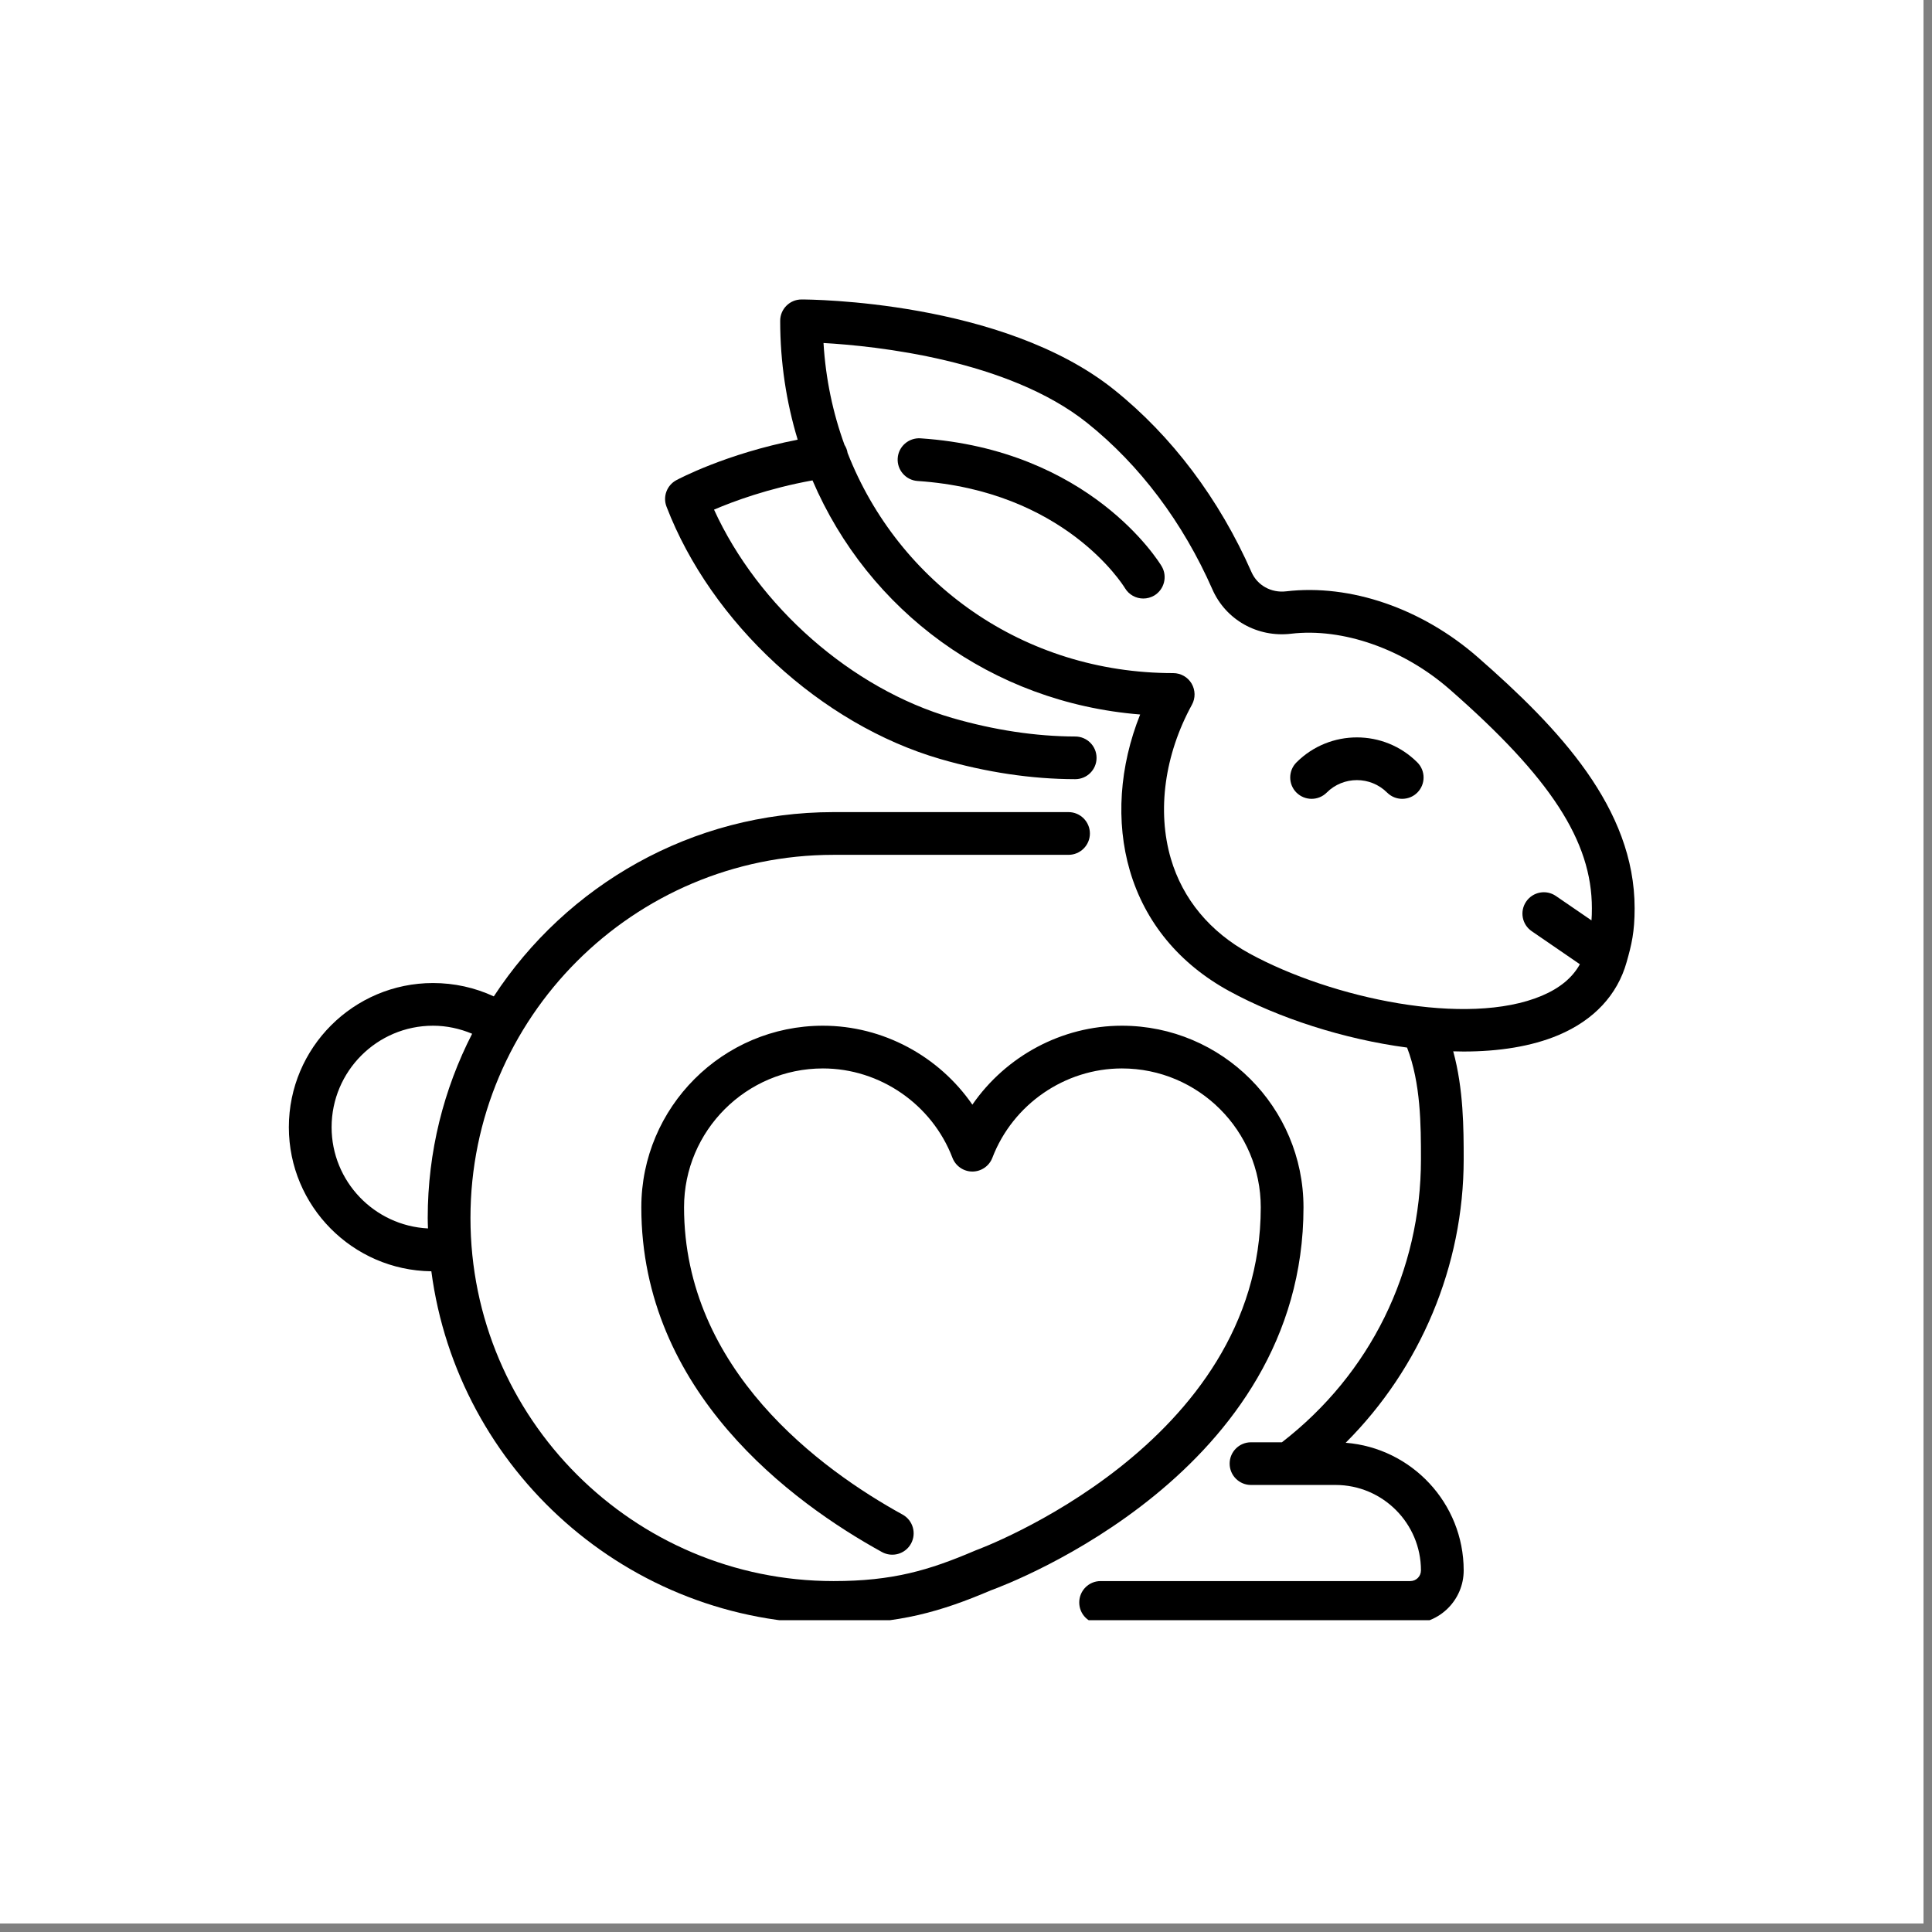
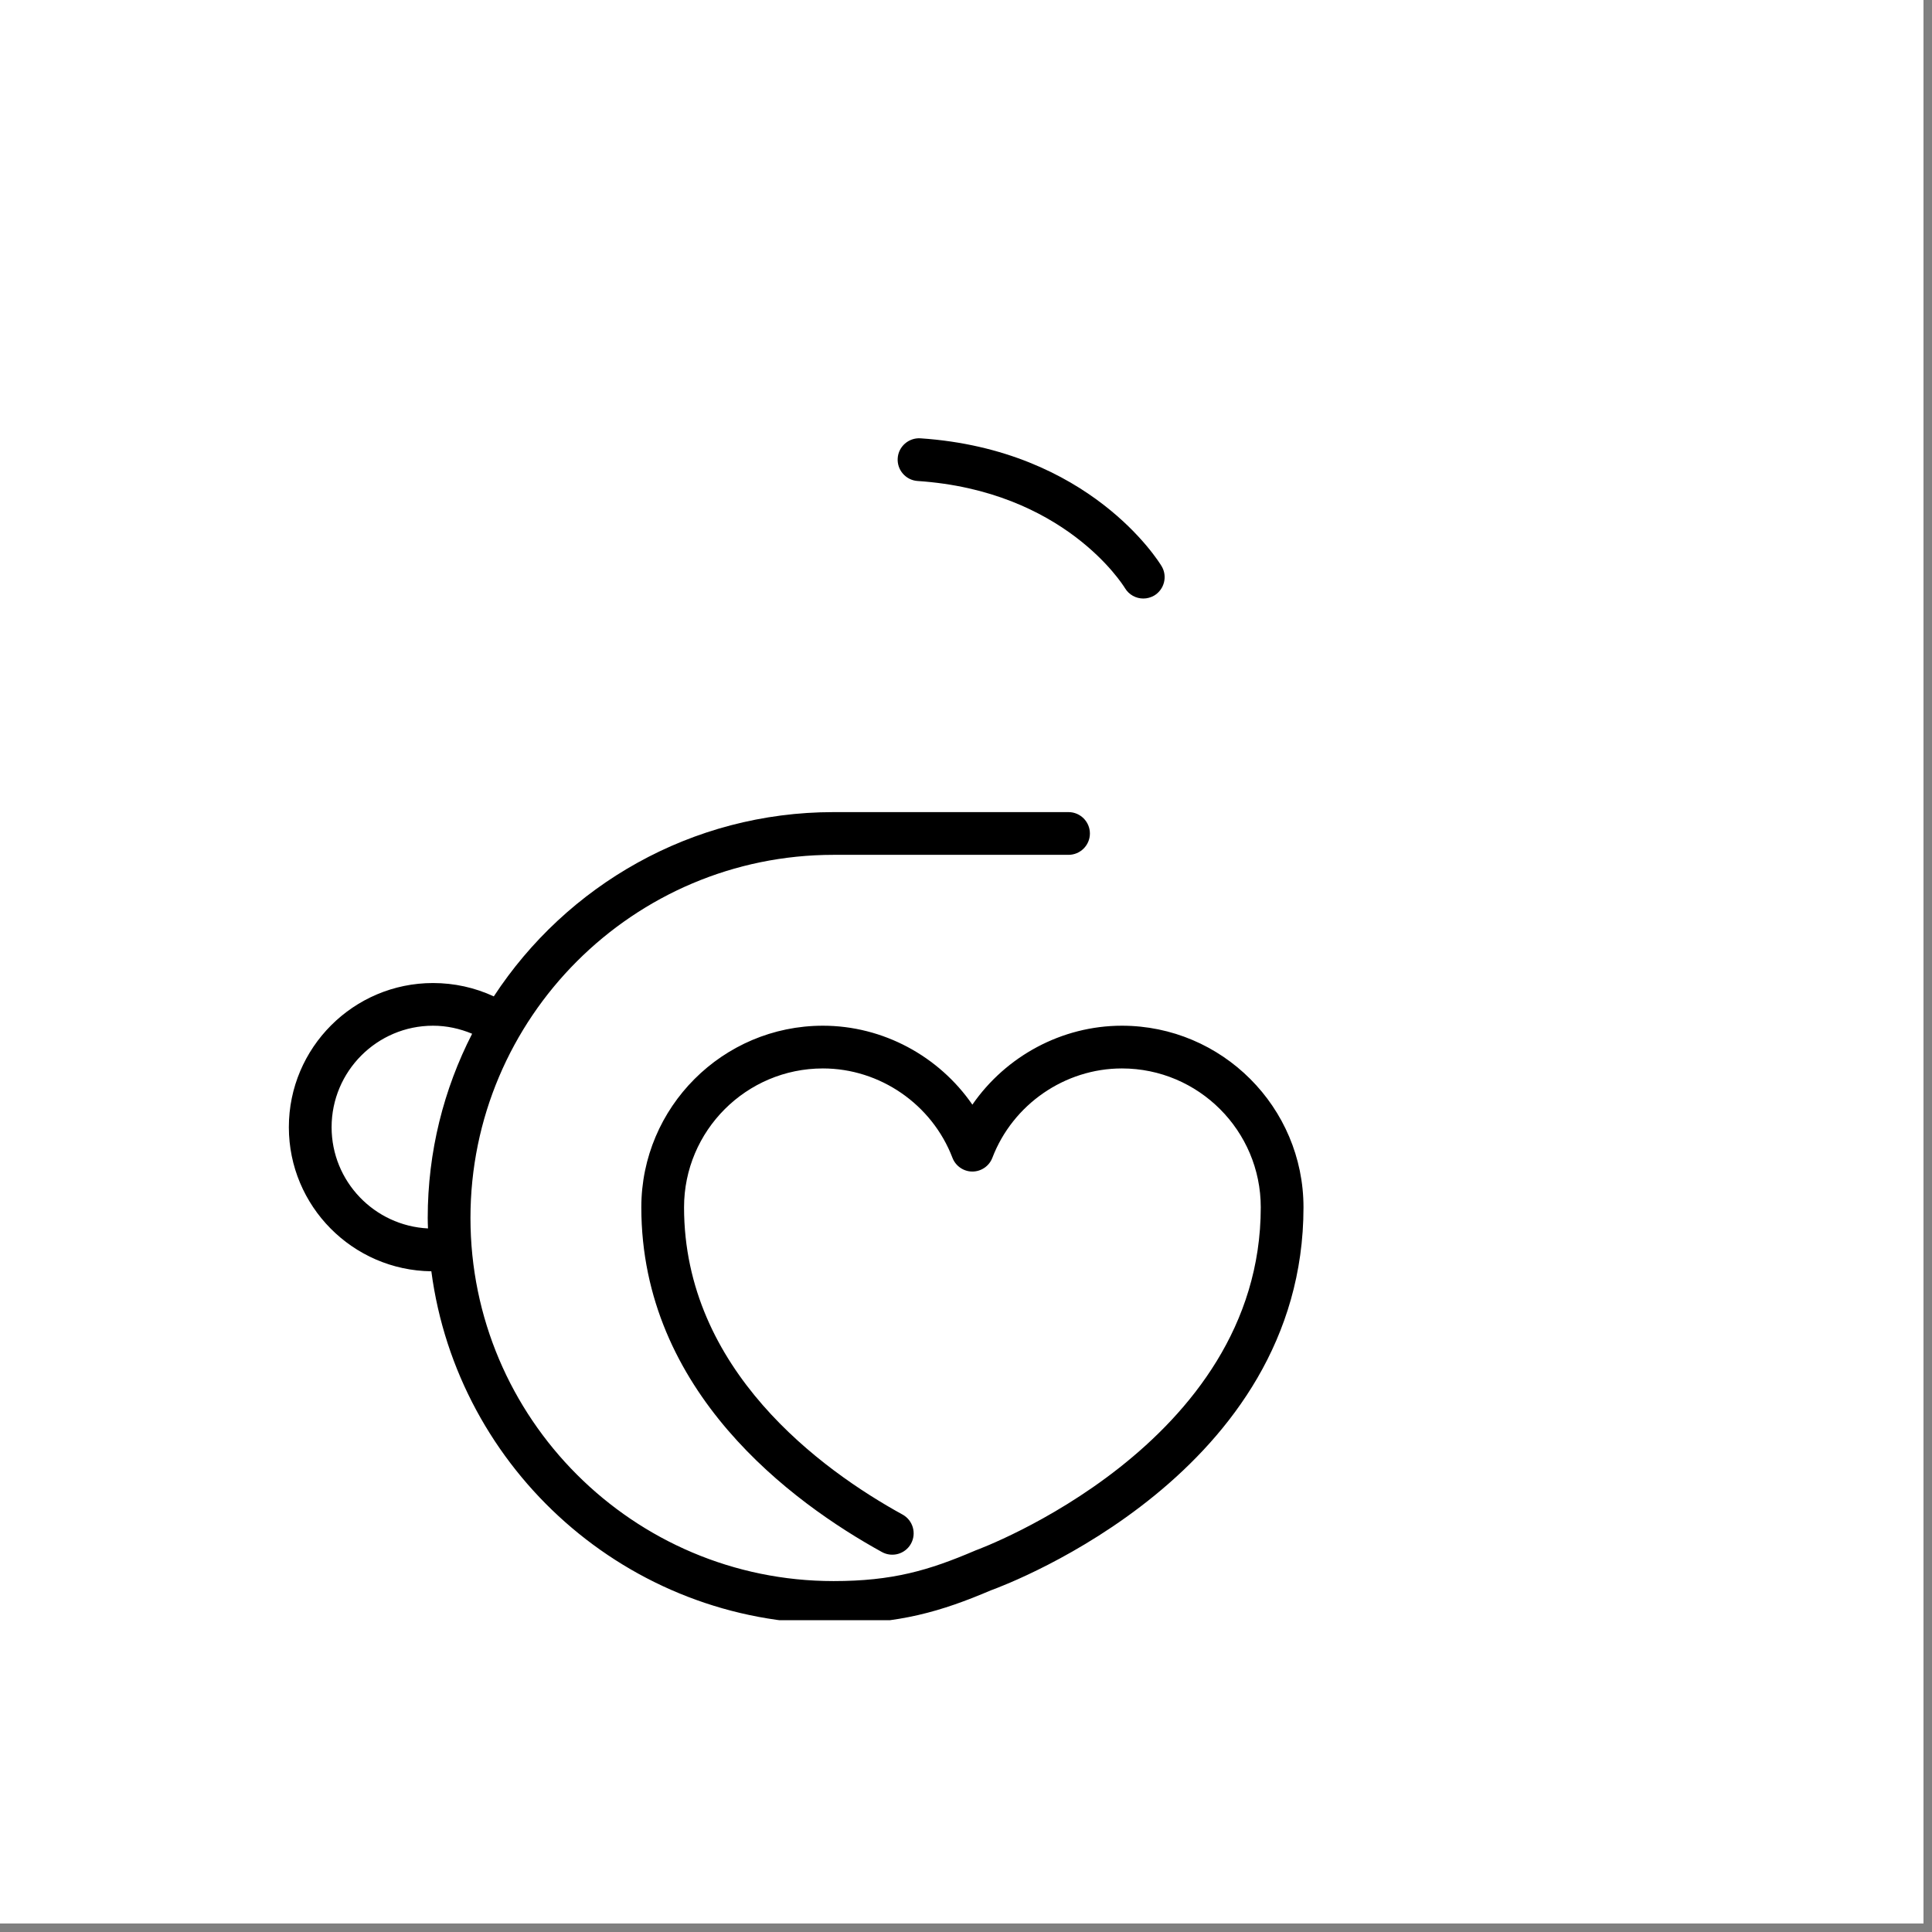
<svg xmlns="http://www.w3.org/2000/svg" version="1.0" preserveAspectRatio="xMidYMid meet" height="150" viewBox="0 0 112.5 112.5" zoomAndPan="magnify" width="150">
  <rect x="0" y="0" width="112.5" height="112.5" fill="#808080" stroke="none" />
  <defs>
    <clipPath id="c118b5f1d8">
      <path clip-rule="nonzero" d="M 0 0 L 112.004 0 L 112.004 112.004 L 0 112.004 Z M 0 0" />
    </clipPath>
    <clipPath id="0974f3d445">
      <path clip-rule="nonzero" d="M 16.801 47 L 76 47 L 76 94.344 L 16.801 94.344 Z M 16.801 47" />
    </clipPath>
    <clipPath id="552d2f1992">
-       <path clip-rule="nonzero" d="M 38 17.438 L 95.203 17.438 L 95.203 94.344 L 38 94.344 Z M 38 17.438" />
-     </clipPath>
+       </clipPath>
  </defs>
  <g clip-path="url(#c118b5f1d8)">
-     <path fill-rule="nonzero" fill-opacity="1" d="M 0 0 L 112.004 0 L 112.004 112.004 L 0 112.004 Z M 0 0" fill="#ffffff" />
    <path fill-rule="nonzero" fill-opacity="1" d="M 0 0 L 112.004 0 L 112.004 112.004 L 0 112.004 Z M 0 0" fill="#ffffff" />
  </g>
  <g clip-path="url(#0974f3d445)">
    <path fill-rule="nonzero" fill-opacity="1" d="M 75.902 70.301 C 75.902 64.473 71.16 59.727 65.328 59.727 C 61.824 59.727 58.57 61.504 56.621 64.324 C 54.676 61.504 51.422 59.727 47.918 59.727 C 42.086 59.727 37.344 64.473 37.344 70.301 C 37.344 81.047 46.125 87.492 51.355 90.375 C 51.961 90.707 52.715 90.488 53.047 89.887 C 53.379 89.285 53.16 88.527 52.559 88.195 C 47.805 85.578 39.832 79.766 39.832 70.301 C 39.832 65.844 43.457 62.215 47.918 62.215 C 51.238 62.215 54.27 64.305 55.461 67.418 C 55.645 67.898 56.109 68.219 56.621 68.219 C 57.137 68.219 57.602 67.898 57.785 67.418 C 58.977 64.305 62.008 62.215 65.328 62.215 C 69.789 62.215 73.414 65.844 73.414 70.301 C 73.414 84.16 56.992 90.215 56.824 90.273 C 56.805 90.281 56.777 90.293 56.758 90.301 C 54.078 91.445 51.973 92.066 48.539 92.066 C 36.879 92.066 27.395 82.582 27.395 70.922 C 27.395 59.262 36.879 49.777 48.539 49.777 L 62.219 49.777 C 62.906 49.777 63.465 49.219 63.465 48.535 C 63.465 47.848 62.906 47.289 62.219 47.289 L 48.539 47.289 C 40.266 47.289 32.977 51.566 28.754 58.02 C 27.652 57.508 26.449 57.242 25.215 57.242 C 20.586 57.242 16.82 61.008 16.82 65.637 C 16.82 70.23 20.531 73.973 25.117 74.027 C 26.641 85.594 36.559 94.555 48.539 94.555 C 52.367 94.555 54.801 93.84 57.699 92.605 C 58.859 92.184 75.902 85.723 75.902 70.301 Z M 19.309 65.637 C 19.309 62.379 21.957 59.727 25.215 59.727 C 26.008 59.727 26.773 59.895 27.492 60.195 C 25.84 63.418 24.906 67.062 24.906 70.922 C 24.906 71.125 24.914 71.328 24.922 71.531 C 21.801 71.375 19.309 68.793 19.309 65.637 Z M 19.309 65.637" fill="#000000" />
  </g>
  <g clip-path="url(#552d2f1992)">
    <path fill-rule="nonzero" fill-opacity="1" d="M 86.051 38.27 C 82.801 35.426 78.629 33.992 74.887 34.434 C 74.02 34.535 73.215 34.086 72.875 33.316 C 71 29.055 68.227 25.375 64.863 22.684 C 58.379 17.496 47.148 17.438 46.672 17.438 C 45.984 17.438 45.43 17.996 45.43 18.68 C 45.43 21.105 45.789 23.426 46.449 25.602 C 42.246 26.426 39.504 27.898 39.375 27.965 C 38.828 28.266 38.586 28.922 38.812 29.504 C 41.414 36.277 47.82 42.184 54.746 44.195 C 57.426 44.973 60.07 45.367 62.605 45.371 C 62.609 45.371 62.609 45.371 62.609 45.371 C 63.297 45.371 63.852 44.816 63.852 44.133 C 63.855 43.445 63.297 42.887 62.613 42.887 C 60.309 42.879 57.895 42.516 55.441 41.805 C 49.586 40.105 44.148 35.309 41.578 29.676 C 42.715 29.188 44.742 28.438 47.312 27.973 C 50.562 35.559 57.723 40.91 66.391 41.605 C 65.184 44.621 64.957 47.852 65.793 50.703 C 66.672 53.703 68.672 56.125 71.578 57.711 C 74.453 59.281 78.246 60.512 81.934 61 C 82.734 63.086 82.742 65.512 82.742 67.504 C 82.742 74.023 79.793 80.004 74.645 83.984 L 72.844 83.984 C 72.16 83.984 71.602 84.539 71.602 85.227 C 71.602 85.914 72.16 86.469 72.844 86.469 L 77.77 86.469 C 80.512 86.469 82.742 88.703 82.742 91.445 C 82.742 91.789 82.465 92.066 82.121 92.066 L 64.086 92.066 C 63.398 92.066 62.844 92.625 62.844 93.312 C 62.844 94 63.398 94.555 64.086 94.555 L 82.121 94.555 C 83.836 94.555 85.23 93.16 85.23 91.445 C 85.23 87.531 82.199 84.316 78.359 84.012 C 82.707 79.668 85.23 73.711 85.23 67.504 C 85.23 65.719 85.223 63.422 84.621 61.219 C 84.82 61.223 85.023 61.23 85.219 61.23 C 87.266 61.23 89.172 60.938 90.742 60.277 C 92.809 59.406 94.184 57.934 94.719 56.02 C 95.008 55 95.184 54.277 95.184 52.887 C 95.184 47.062 90.793 42.418 86.051 38.27 Z M 89.777 57.984 C 85.418 59.82 77.555 58.137 72.766 55.527 C 70.457 54.266 68.871 52.355 68.18 50.004 C 67.363 47.215 67.812 43.945 69.406 41.035 C 69.617 40.652 69.609 40.184 69.387 39.805 C 69.164 39.426 68.754 39.195 68.316 39.195 C 59.598 39.195 52.324 33.957 49.355 26.375 C 49.328 26.203 49.266 26.047 49.176 25.906 C 48.5 24.051 48.078 22.059 47.953 19.973 C 50.992 20.145 58.707 20.945 63.309 24.629 C 66.363 27.07 68.883 30.422 70.598 34.32 C 71.379 36.094 73.223 37.133 75.18 36.902 C 78.184 36.547 81.727 37.789 84.414 40.141 C 90.297 45.289 92.695 48.98 92.695 52.887 C 92.695 53.156 92.688 53.387 92.672 53.594 L 90.598 52.172 C 90.035 51.785 89.258 51.93 88.871 52.496 C 88.48 53.062 88.625 53.836 89.191 54.223 L 91.996 56.148 C 91.559 56.934 90.828 57.539 89.777 57.984 Z M 89.777 57.984" fill="#000000" />
  </g>
-   <path fill-rule="nonzero" fill-opacity="1" d="M 75.492 44.395 C 75.008 44.879 75.008 45.668 75.492 46.152 C 75.98 46.637 76.77 46.637 77.254 46.152 C 78.223 45.184 79.801 45.184 80.77 46.152 C 81.016 46.395 81.332 46.516 81.648 46.516 C 81.969 46.516 82.289 46.395 82.531 46.152 C 83.016 45.668 83.016 44.879 82.531 44.395 C 80.59 42.453 77.434 42.453 75.492 44.395 Z M 75.492 44.395" fill="#000000" />
  <path fill-rule="nonzero" fill-opacity="1" d="M 53.598 25.523 C 52.918 25.48 52.316 25.996 52.273 26.684 C 52.227 27.367 52.746 27.961 53.43 28.008 C 61.941 28.574 65.363 34.012 65.508 34.25 C 65.742 34.637 66.152 34.852 66.574 34.852 C 66.793 34.852 67.012 34.793 67.215 34.676 C 67.801 34.32 67.992 33.555 67.641 32.969 C 67.473 32.691 63.461 26.184 53.598 25.523 Z M 53.598 25.523" fill="#000000" />
</svg>